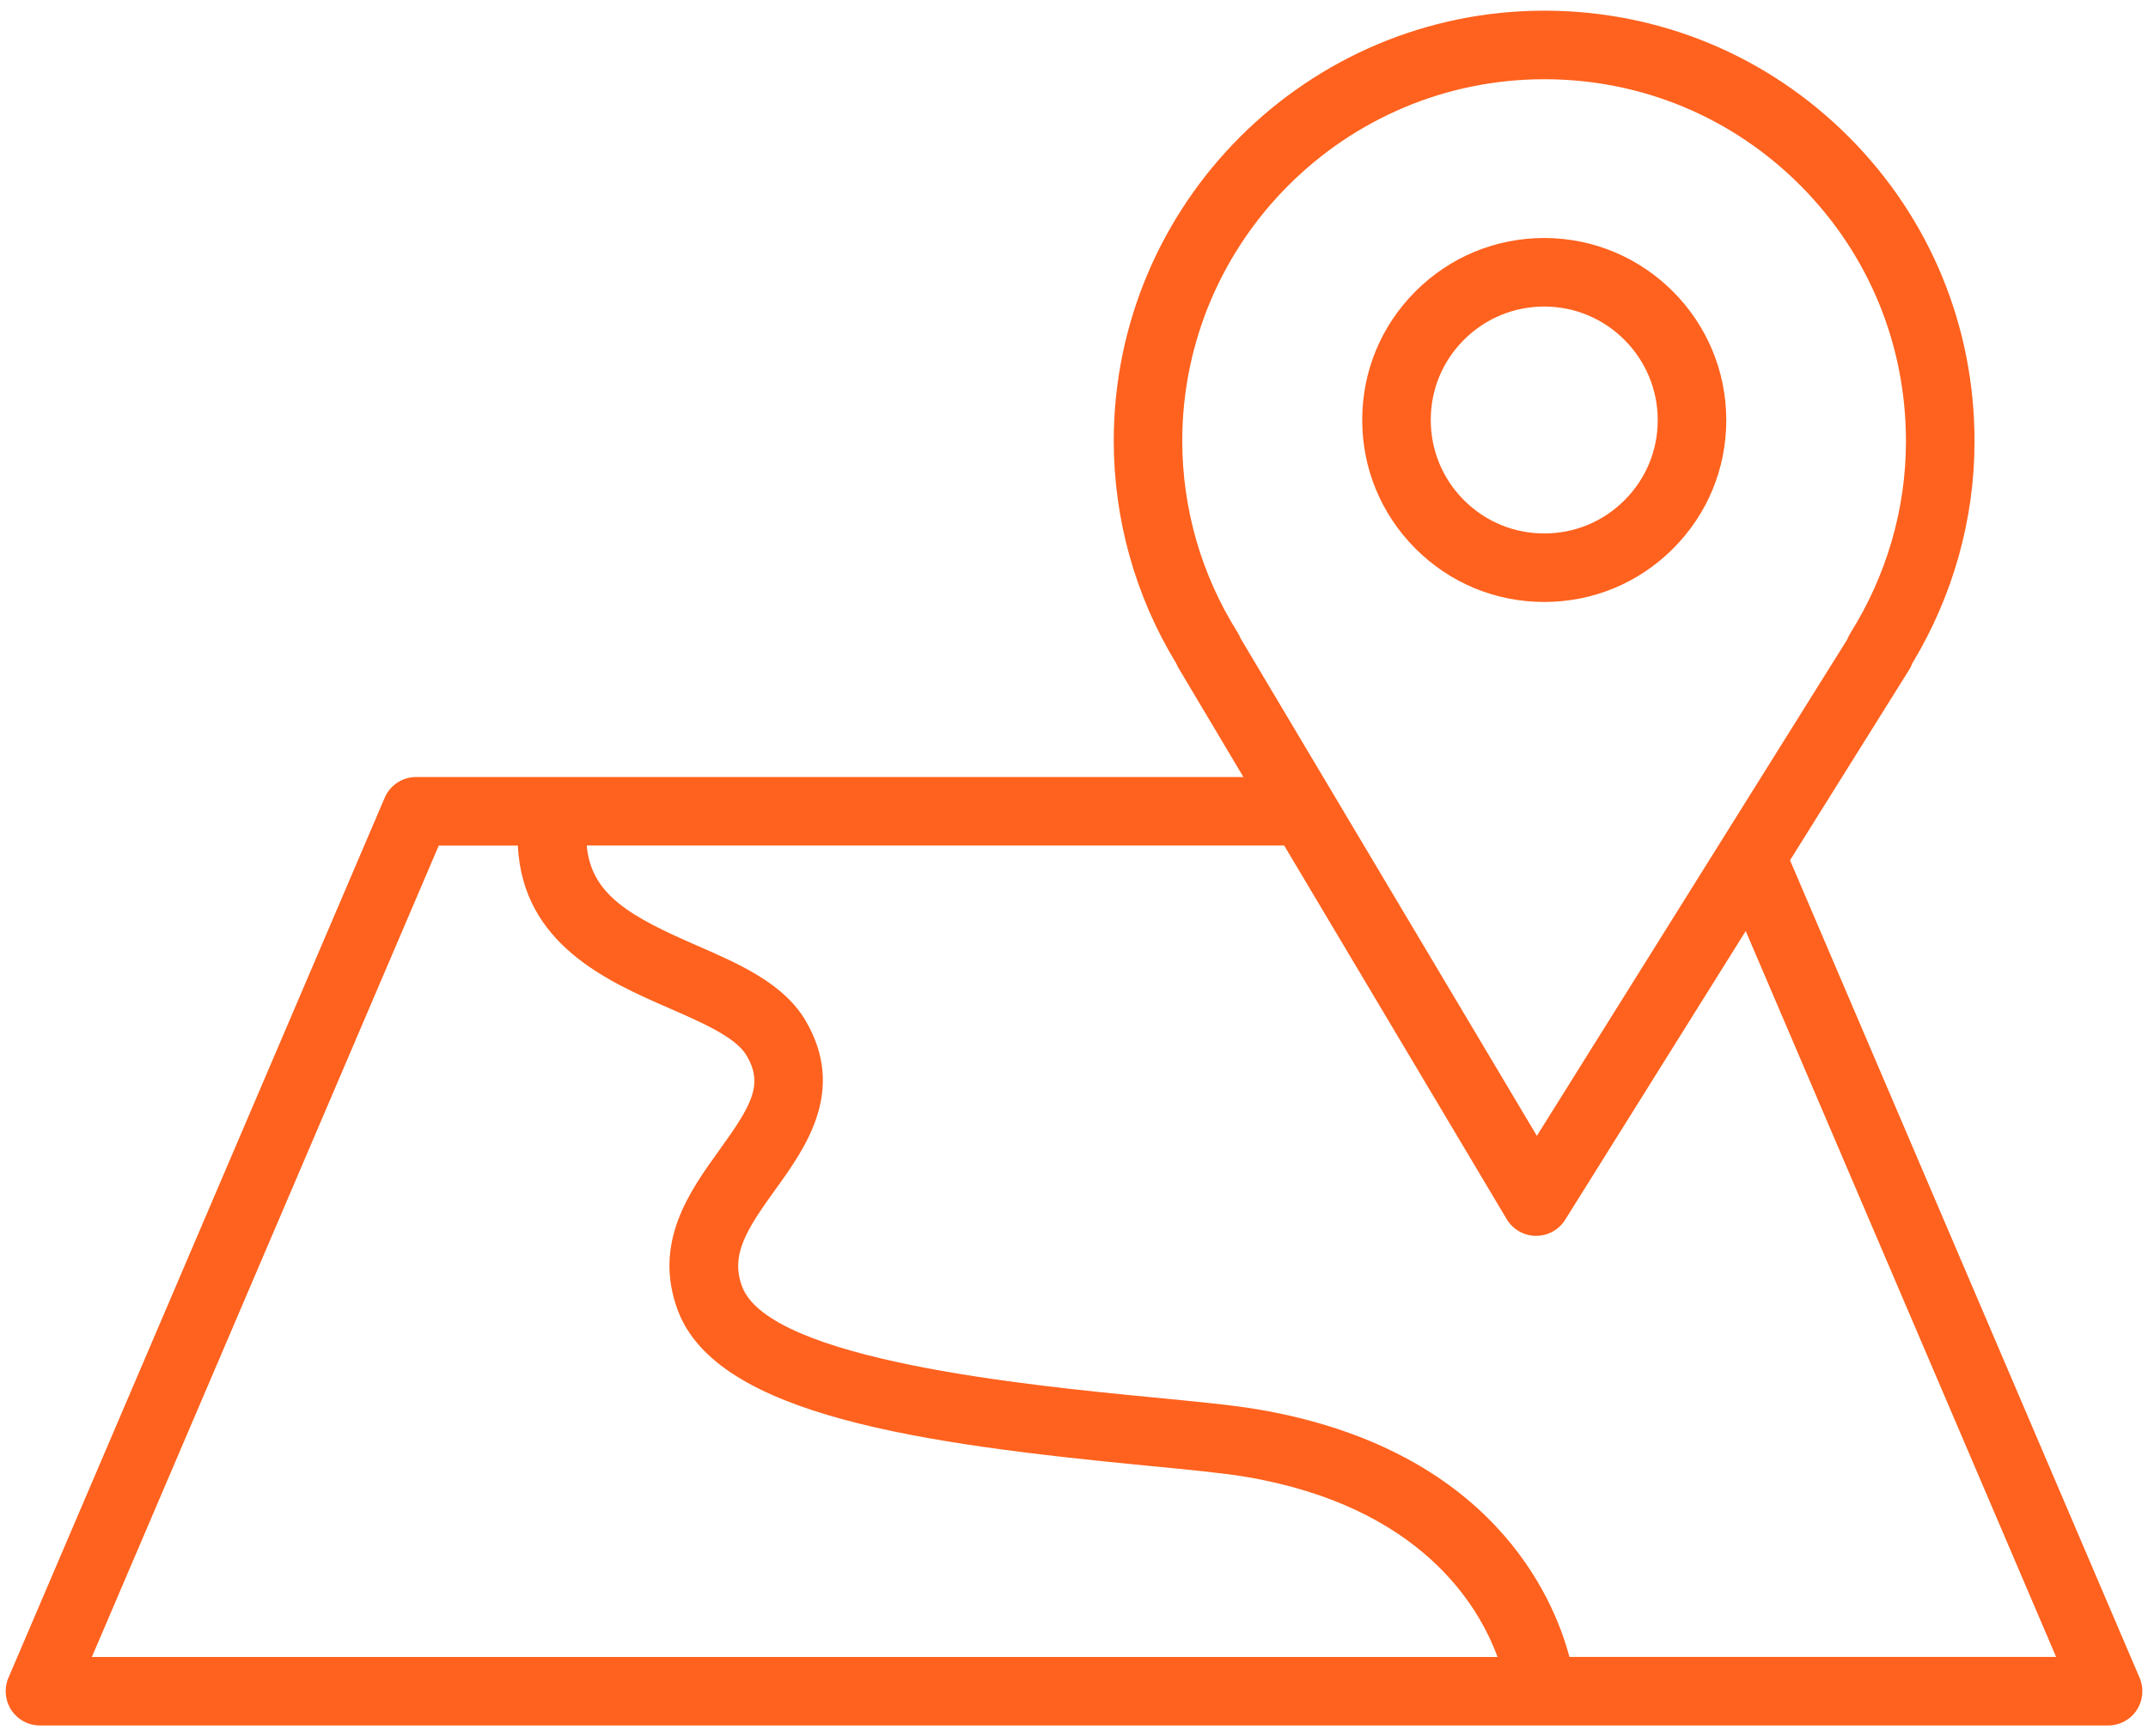
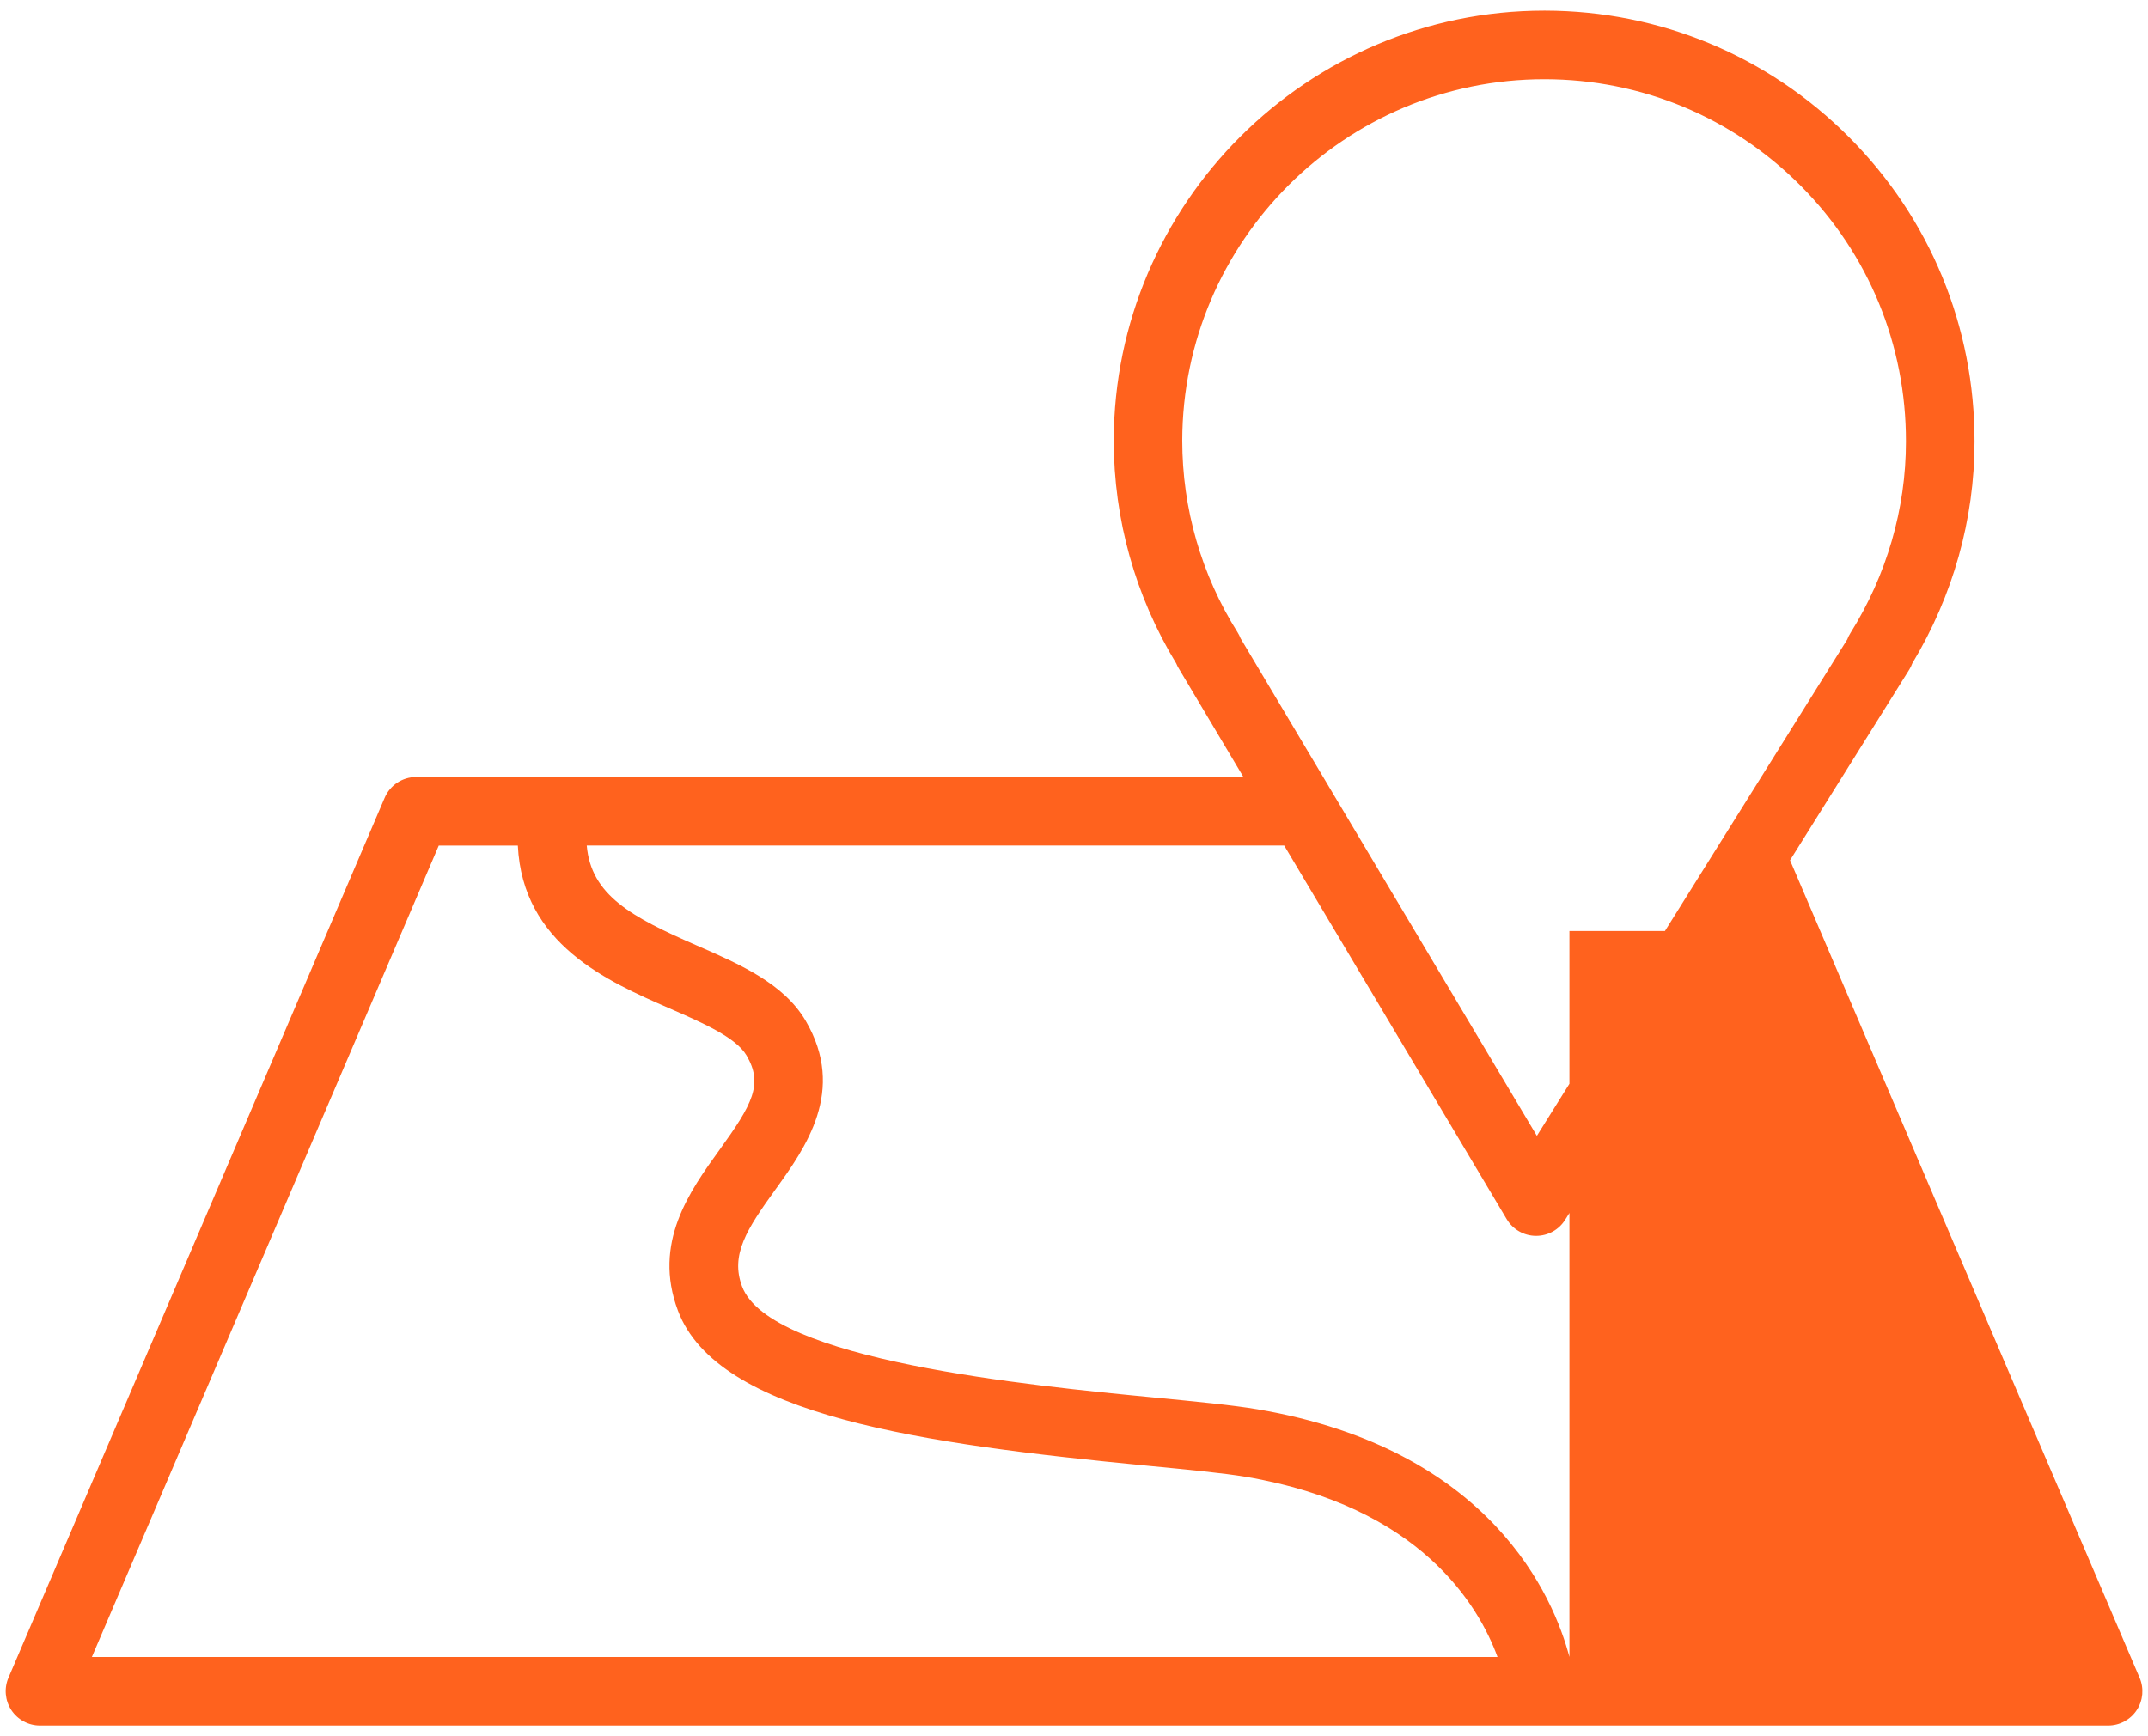
<svg xmlns="http://www.w3.org/2000/svg" width="94" height="76" viewBox="0 0 94 76" fill="none">
-   <path d="M67.571 26.349C67.576 26.349 67.581 26.349 67.587 26.349C69.707 26.349 71.702 25.524 73.205 24.026C74.712 22.524 75.543 20.525 75.545 18.397C75.549 14.003 71.98 10.424 67.588 10.418C67.586 10.418 67.583 10.418 67.581 10.418C65.456 10.418 63.457 11.244 61.953 12.744C60.446 14.246 59.615 16.245 59.613 18.369C59.609 20.499 60.436 22.503 61.941 24.012C63.446 25.519 65.446 26.349 67.571 26.349ZM64.071 14.868C65.009 13.933 66.256 13.418 67.58 13.418C67.582 13.418 67.583 13.418 67.585 13.418C70.322 13.421 72.547 15.653 72.545 18.394C72.544 19.72 72.025 20.966 71.087 21.902C70.15 22.836 68.907 23.35 67.584 23.35C67.581 23.35 67.577 23.35 67.574 23.35C66.249 23.35 65.003 22.833 64.065 21.893C63.126 20.953 62.61 19.703 62.613 18.373C62.614 17.049 63.131 15.804 64.071 14.868Z" fill="#FF621E" />
-   <path d="M93.632 73.441L78.335 37.656L83.549 29.316C83.605 29.228 83.65 29.135 83.684 29.039C85.466 26.083 86.408 22.734 86.408 19.334C86.416 14.3 84.467 9.567 80.919 6.005C77.37 2.442 72.643 0.475 67.607 0.467C67.598 0.467 67.591 0.467 67.584 0.467C57.209 0.467 48.757 8.901 48.739 19.28C48.739 22.733 49.684 26.102 51.475 29.042C51.503 29.112 51.537 29.181 51.577 29.247L54.414 34.012H18.212C17.611 34.012 17.068 34.37 16.833 34.923L0.37 73.44C0.172 73.903 0.22 74.435 0.497 74.856C0.775 75.276 1.245 75.529 1.749 75.529H92.255C92.759 75.529 93.23 75.276 93.507 74.855C93.783 74.436 93.831 73.905 93.632 73.441ZM54.159 27.681C52.574 25.165 51.737 22.261 51.737 19.284C51.752 10.559 58.858 3.468 67.582 3.468C67.588 3.468 67.595 3.468 67.602 3.468C71.835 3.474 75.81 5.128 78.793 8.123C81.775 11.117 83.414 15.097 83.407 19.33V19.332C83.407 22.276 82.564 25.179 80.969 27.725C80.916 27.81 80.872 27.9 80.838 27.992L67.256 49.719L58.323 34.717C58.312 34.7 58.303 34.681 58.292 34.664L54.29 27.943C54.255 27.853 54.211 27.765 54.159 27.681ZM19.201 37.013H22.661C22.871 41.325 26.567 42.948 29.292 44.136C30.724 44.761 32.204 45.406 32.67 46.2C33.406 47.455 32.932 48.328 31.493 50.324C30.182 52.142 28.552 54.405 29.667 57.37C31.397 61.972 40.379 63.207 50.226 64.16C52.014 64.333 53.558 64.482 54.526 64.646C62.155 65.941 64.707 70.272 65.534 72.53H4.021L19.201 37.013ZM68.681 72.53C67.998 69.941 65.278 63.428 55.027 61.689C53.953 61.507 52.359 61.353 50.514 61.174C45.053 60.646 33.69 59.547 32.475 56.314C31.952 54.924 32.686 53.799 33.926 52.078C35.245 50.248 37.051 47.743 35.257 44.682C34.297 43.045 32.361 42.201 30.489 41.385C27.637 40.142 25.866 39.187 25.677 37.012H56.198L65.935 53.365C66.203 53.814 66.685 54.092 67.207 54.097C67.213 54.097 67.218 54.097 67.224 54.097C67.741 54.097 68.222 53.831 68.495 53.392L76.396 40.753L89.979 72.528H68.681V72.53Z" fill="#FF621E" />
+   <path d="M93.632 73.441L78.335 37.656L83.549 29.316C83.605 29.228 83.65 29.135 83.684 29.039C85.466 26.083 86.408 22.734 86.408 19.334C86.416 14.3 84.467 9.567 80.919 6.005C77.37 2.442 72.643 0.475 67.607 0.467C67.598 0.467 67.591 0.467 67.584 0.467C57.209 0.467 48.757 8.901 48.739 19.28C48.739 22.733 49.684 26.102 51.475 29.042C51.503 29.112 51.537 29.181 51.577 29.247L54.414 34.012H18.212C17.611 34.012 17.068 34.37 16.833 34.923L0.37 73.44C0.172 73.903 0.22 74.435 0.497 74.856C0.775 75.276 1.245 75.529 1.749 75.529H92.255C92.759 75.529 93.23 75.276 93.507 74.855C93.783 74.436 93.831 73.905 93.632 73.441ZM54.159 27.681C52.574 25.165 51.737 22.261 51.737 19.284C51.752 10.559 58.858 3.468 67.582 3.468C67.588 3.468 67.595 3.468 67.602 3.468C71.835 3.474 75.81 5.128 78.793 8.123C81.775 11.117 83.414 15.097 83.407 19.33V19.332C83.407 22.276 82.564 25.179 80.969 27.725C80.916 27.81 80.872 27.9 80.838 27.992L67.256 49.719L58.323 34.717C58.312 34.7 58.303 34.681 58.292 34.664L54.29 27.943C54.255 27.853 54.211 27.765 54.159 27.681ZM19.201 37.013H22.661C22.871 41.325 26.567 42.948 29.292 44.136C30.724 44.761 32.204 45.406 32.67 46.2C33.406 47.455 32.932 48.328 31.493 50.324C30.182 52.142 28.552 54.405 29.667 57.37C31.397 61.972 40.379 63.207 50.226 64.16C52.014 64.333 53.558 64.482 54.526 64.646C62.155 65.941 64.707 70.272 65.534 72.53H4.021L19.201 37.013ZM68.681 72.53C67.998 69.941 65.278 63.428 55.027 61.689C53.953 61.507 52.359 61.353 50.514 61.174C45.053 60.646 33.69 59.547 32.475 56.314C31.952 54.924 32.686 53.799 33.926 52.078C35.245 50.248 37.051 47.743 35.257 44.682C34.297 43.045 32.361 42.201 30.489 41.385C27.637 40.142 25.866 39.187 25.677 37.012H56.198L65.935 53.365C66.203 53.814 66.685 54.092 67.207 54.097C67.213 54.097 67.218 54.097 67.224 54.097C67.741 54.097 68.222 53.831 68.495 53.392L76.396 40.753H68.681V72.53Z" fill="#FF621E" />
</svg>